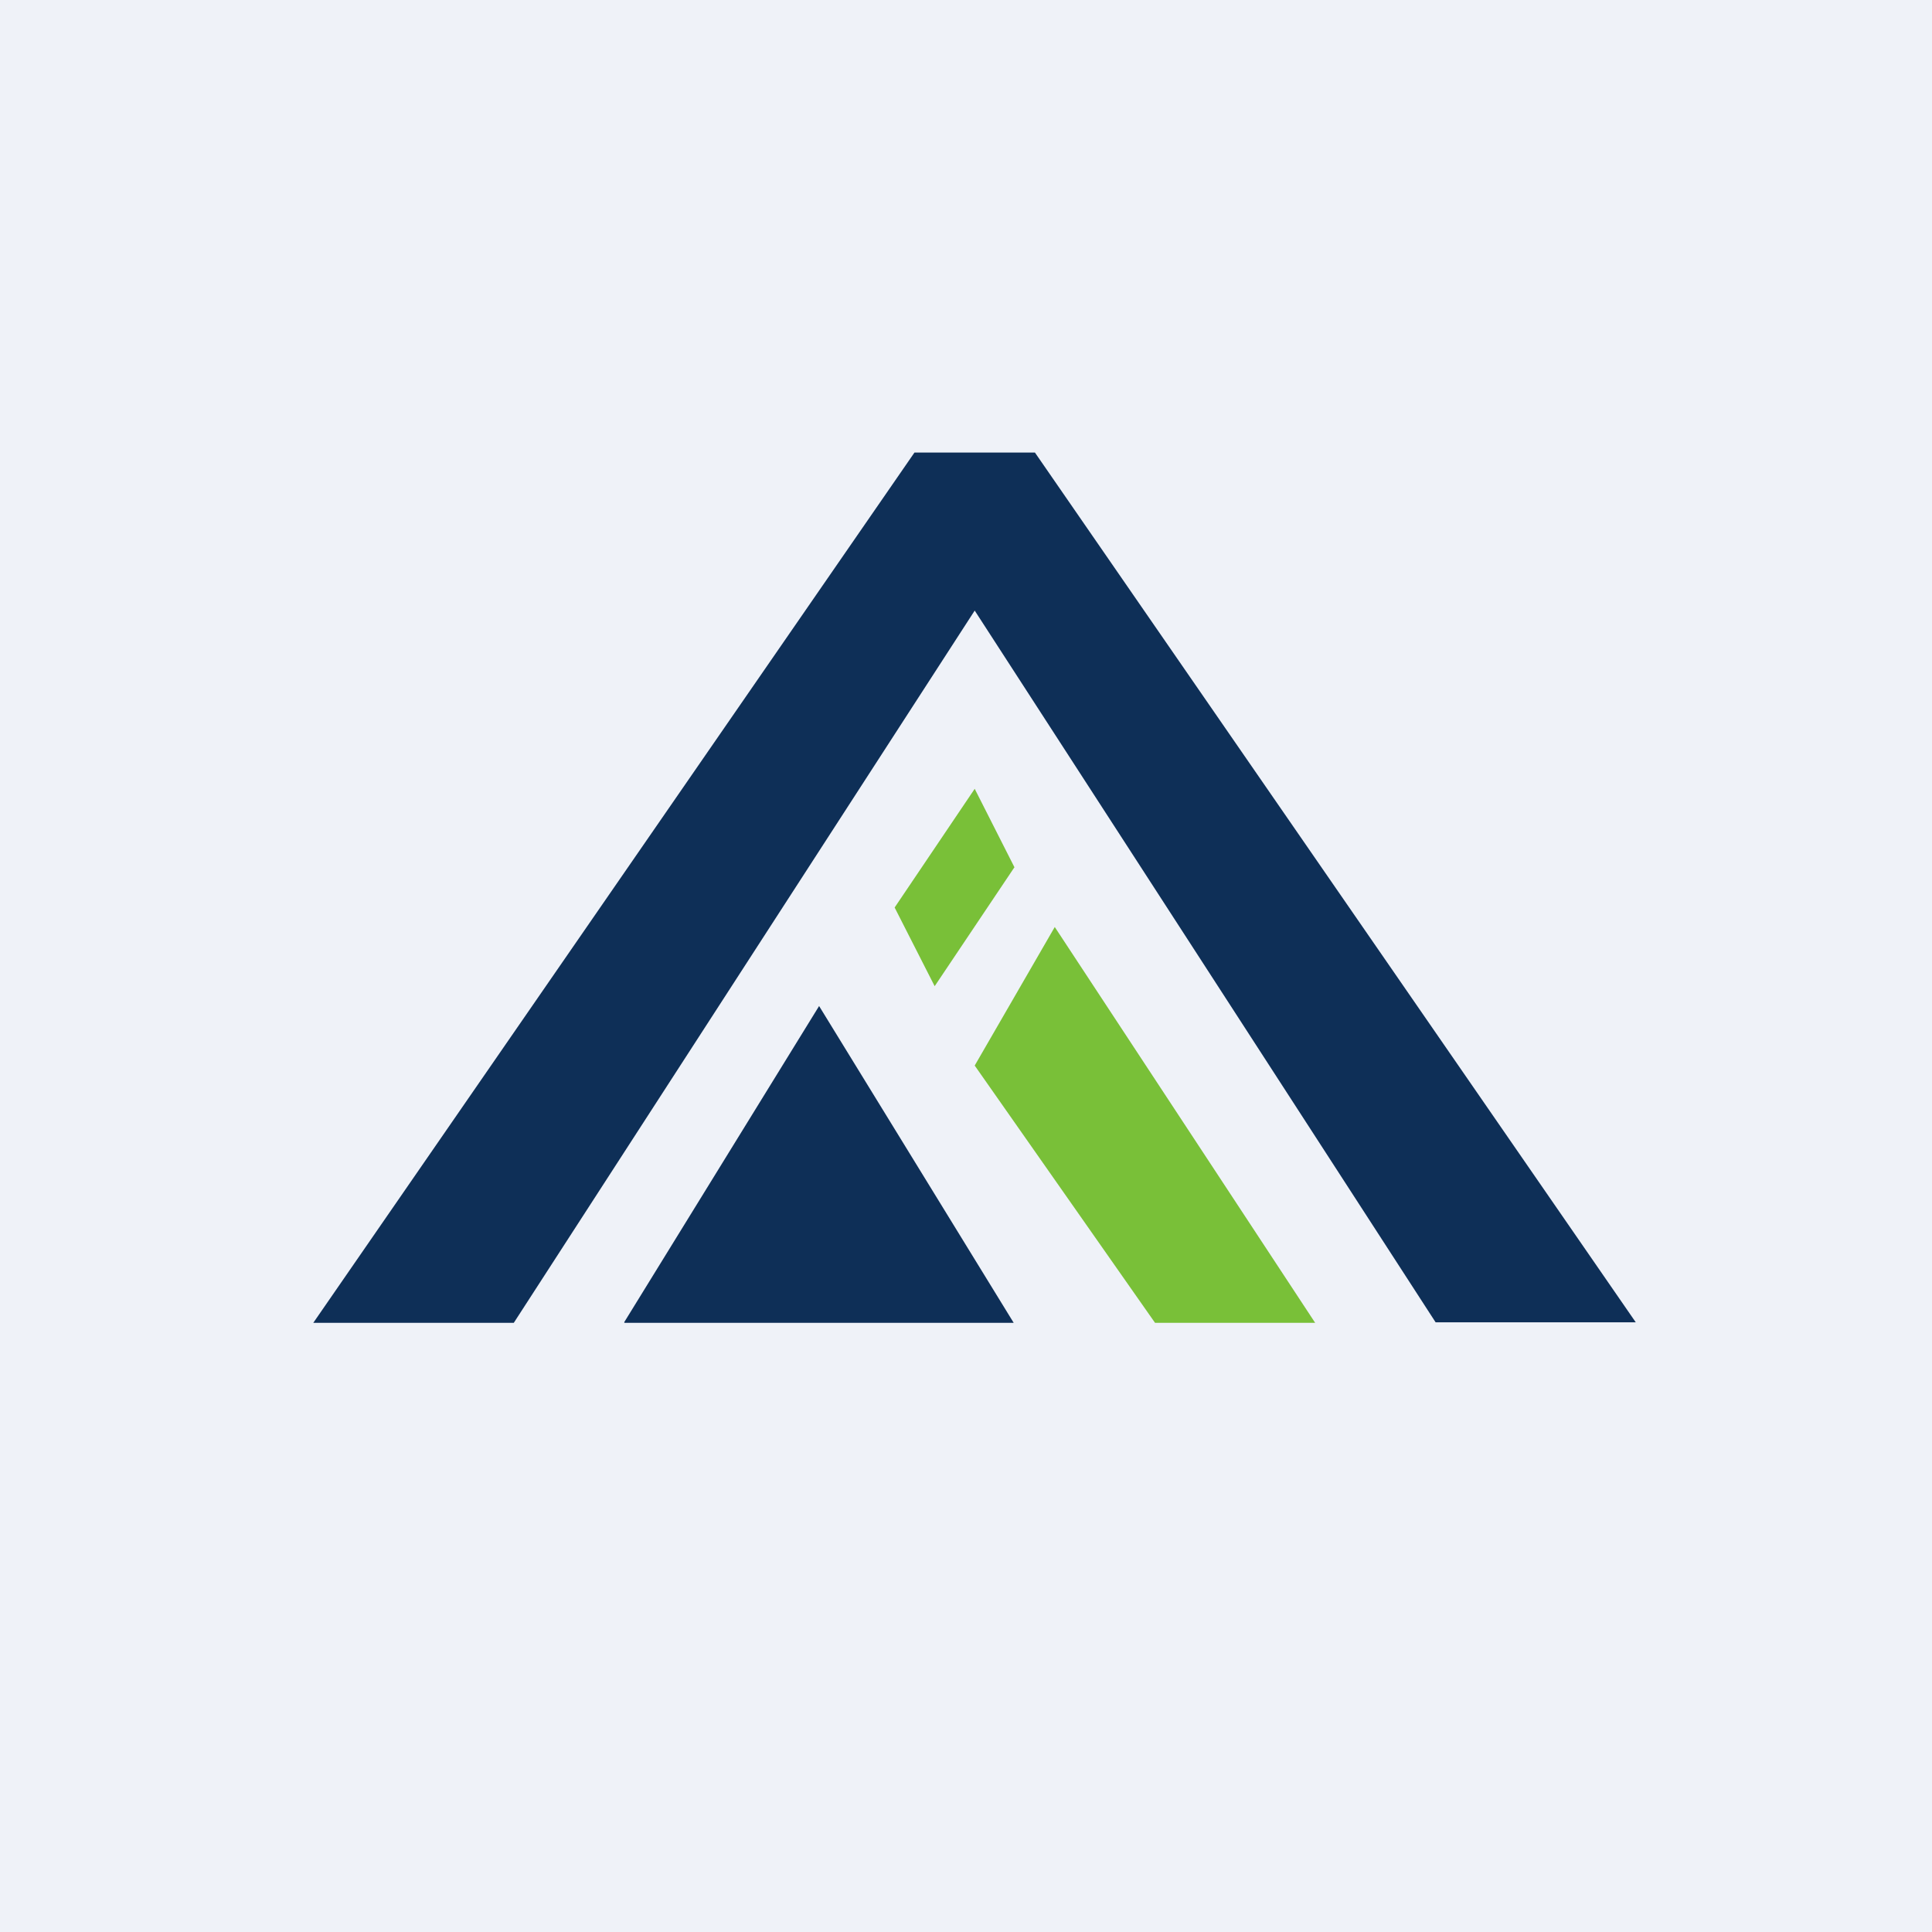
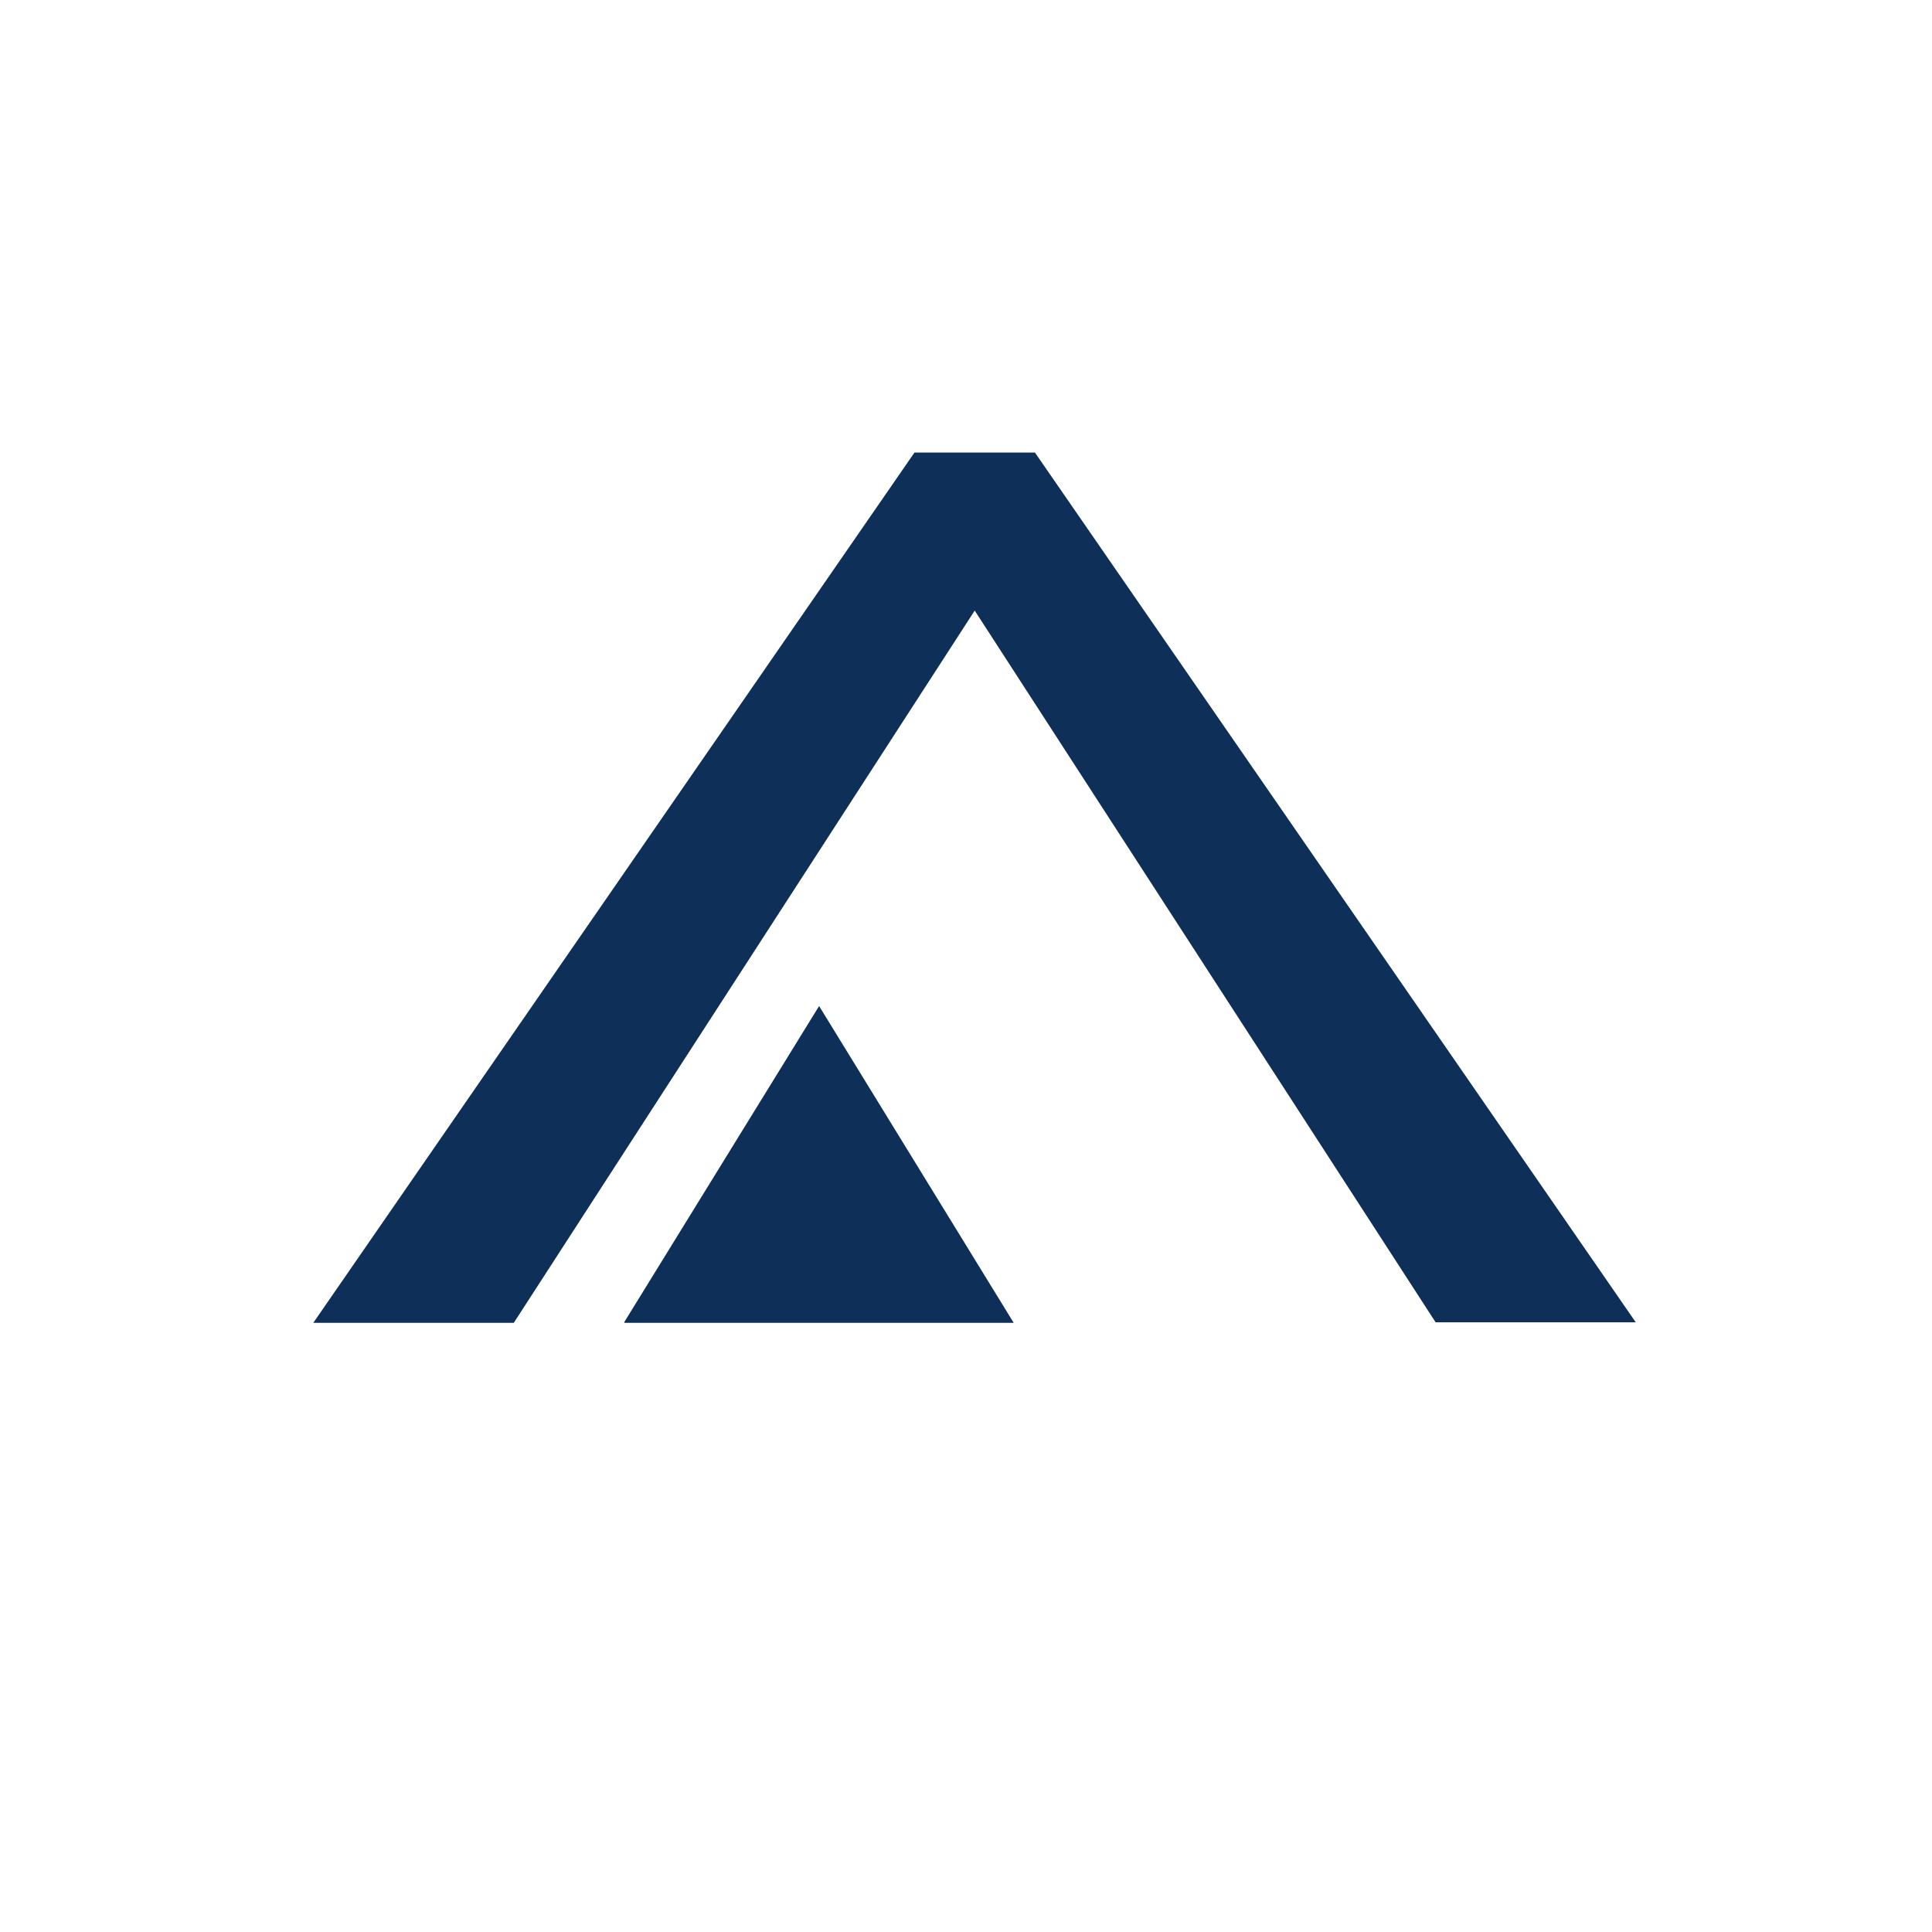
<svg xmlns="http://www.w3.org/2000/svg" viewBox="0 0 55.5 55.5">
-   <path d="M 0,0 H 55.5 V 55.5 H 0 Z" fill="rgb(239, 242, 248)" />
  <path d="M 46.99,37.985 H 41.24 L 28,17.54 L 14.76,38 H 9 L 26.27,13 H 29.73 L 47,38 Z" fill="rgb(14, 47, 87)" />
  <path d="M 17.93,37.985 L 23.53,28.9 L 29.12,38 H 17.94 Z" fill="rgb(14, 47, 87)" />
-   <path d="M 29.14,24.915 L 26.85,28.33 L 25.7,26.07 L 28,22.66 L 29.15,24.93 Z M 30.3,26.63 L 28,30.61 L 33.18,38 H 37.78 L 30.3,26.63 Z" fill="rgb(121, 192, 56)" />
</svg>